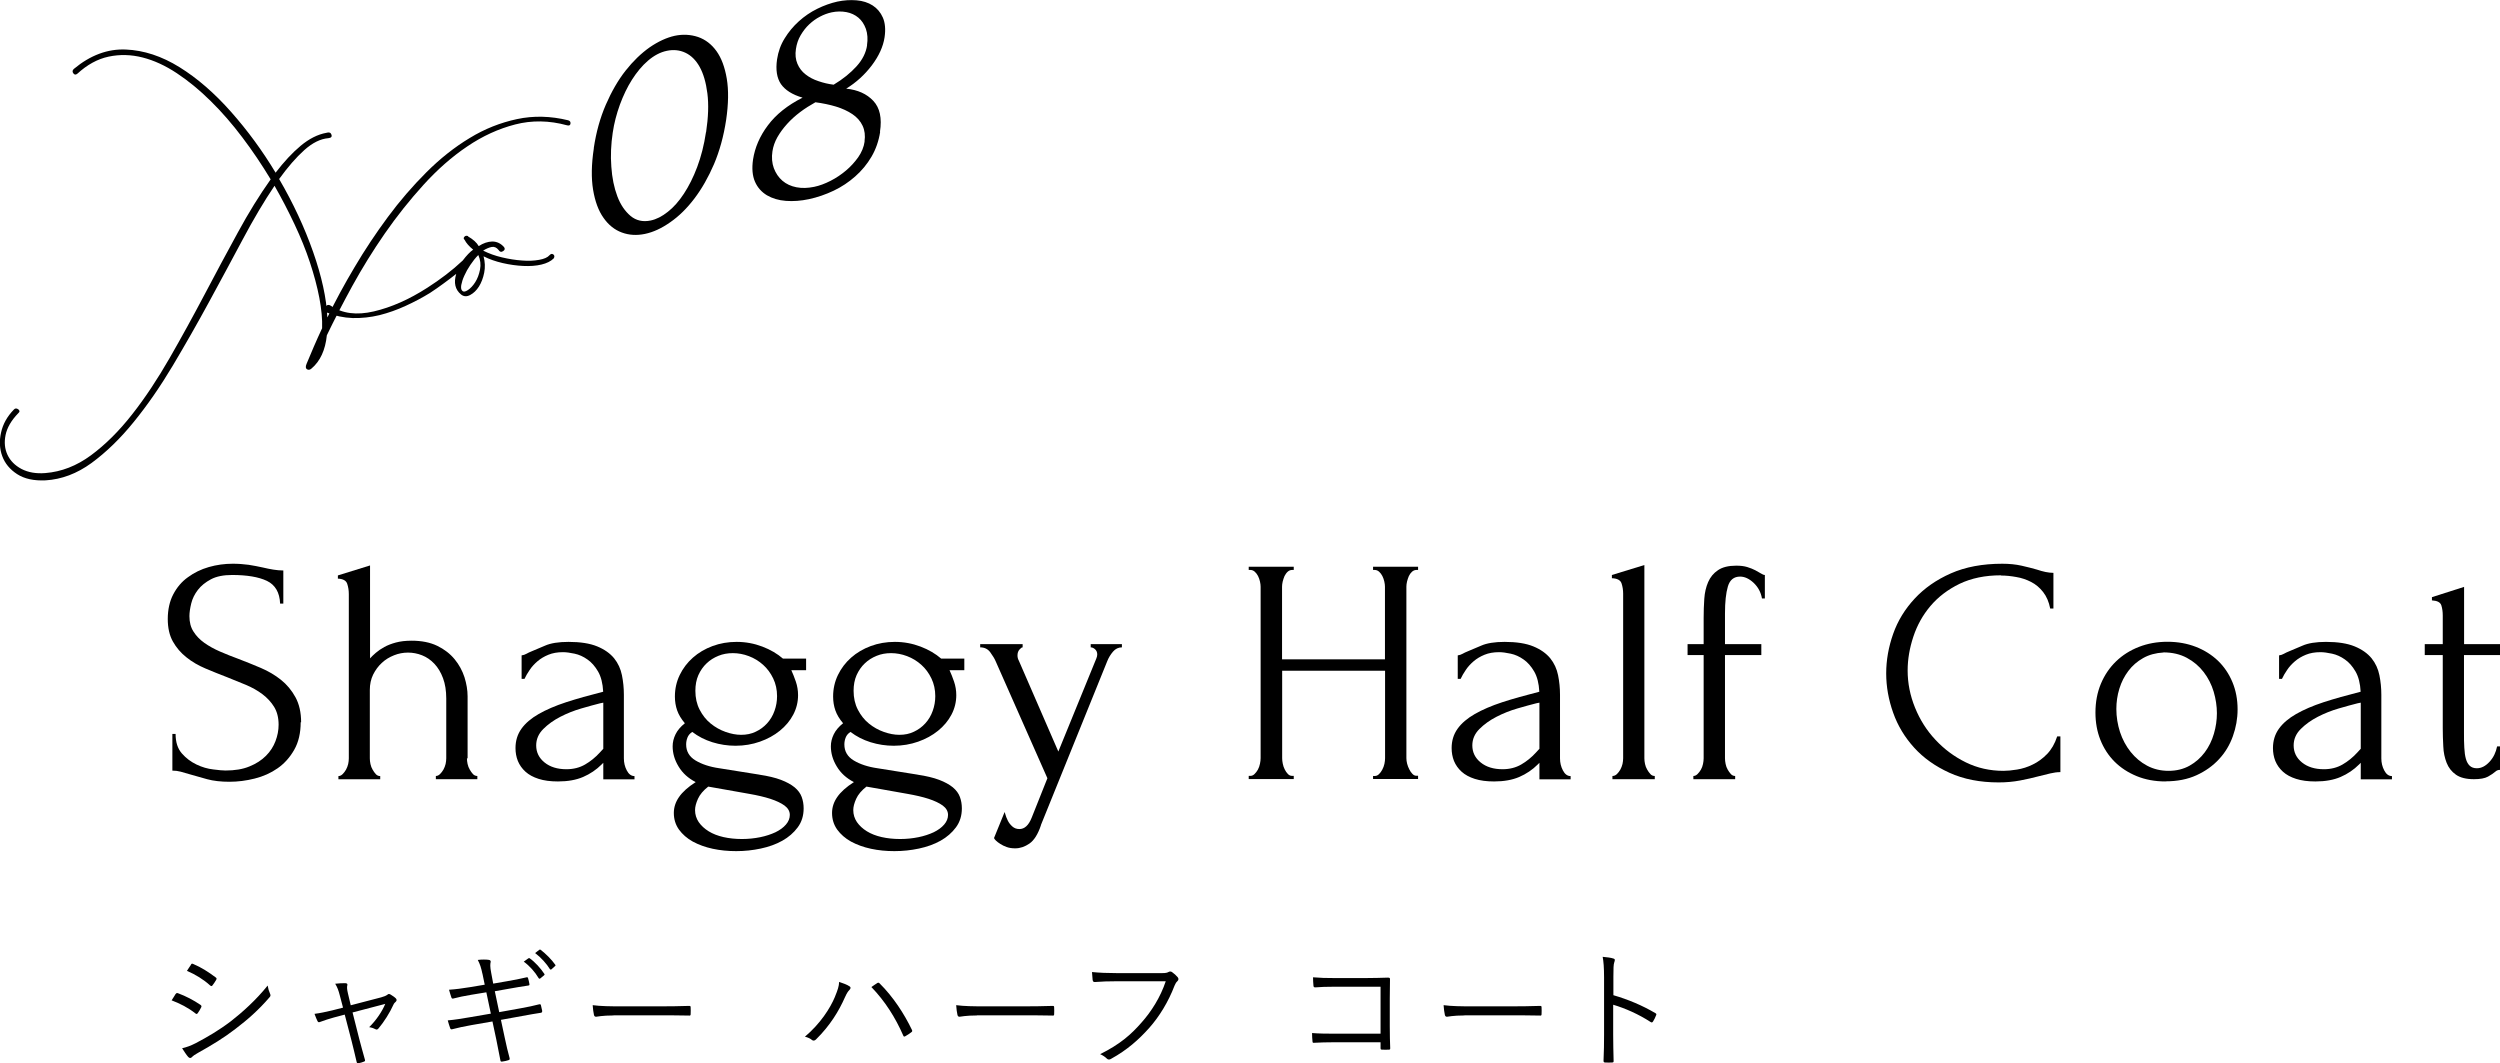
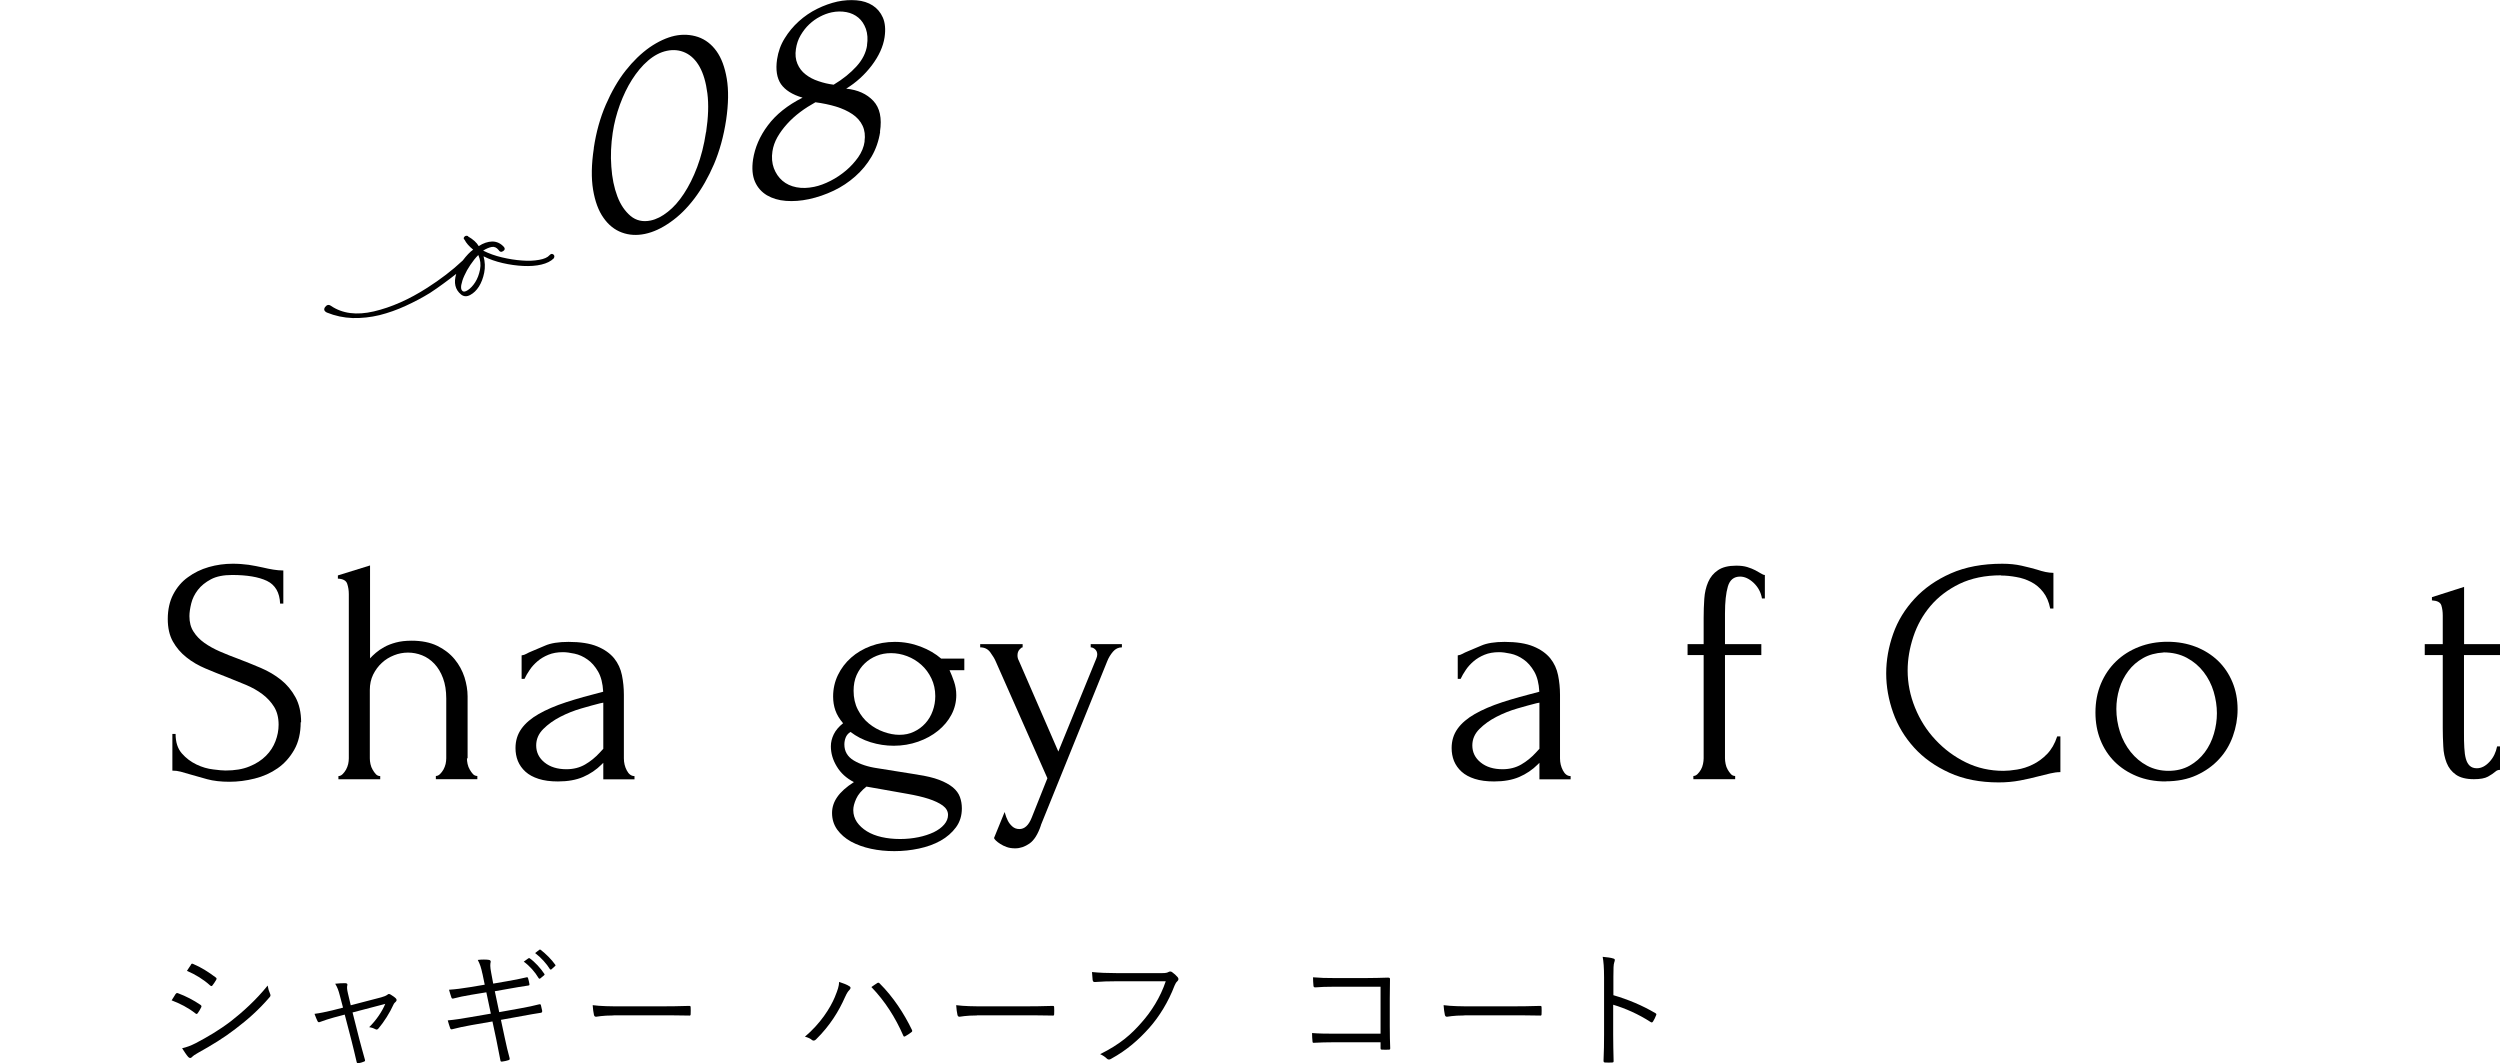
<svg xmlns="http://www.w3.org/2000/svg" id="_レイヤー_2" data-name="レイヤー 2" width="233.22" height="99.18" viewBox="0 0 233.22 99.18">
  <g id="_基本" data-name="基本">
    <g>
      <g>
        <path d="M28.05,67.38c0,1-.2,1.86-.6,2.56-.4,.71-.92,1.29-1.55,1.73s-1.34,.76-2.14,.96c-.79,.2-1.58,.3-2.36,.3s-1.5-.08-2.08-.24c-.58-.16-1.11-.31-1.59-.45-.32-.1-.61-.18-.87-.25-.26-.07-.52-.1-.78-.1v-3.42h.3c0,.76,.19,1.36,.58,1.81,.39,.45,.85,.79,1.37,1.04s1.04,.4,1.57,.46c.52,.07,.9,.1,1.14,.1,.86,0,1.61-.12,2.23-.38,.62-.25,1.13-.58,1.54-.99s.7-.87,.89-1.37c.19-.5,.29-1.01,.29-1.53,0-.66-.14-1.21-.42-1.67-.28-.45-.64-.84-1.09-1.18-.45-.34-.97-.63-1.54-.87-.58-.24-1.17-.48-1.77-.72-.68-.26-1.35-.53-2.01-.81-.66-.28-1.25-.62-1.77-1.04-.52-.41-.94-.9-1.26-1.47-.32-.57-.48-1.27-.48-2.11s.17-1.65,.51-2.29c.34-.65,.79-1.19,1.37-1.6,.57-.42,1.22-.74,1.95-.95,.73-.21,1.48-.31,2.24-.31,.52,0,1.01,.04,1.47,.1,.46,.07,.9,.16,1.32,.25,.34,.08,.67,.15,.99,.2,.32,.05,.63,.08,.93,.08v3.09h-.3c-.04-1.04-.45-1.74-1.23-2.12-.78-.37-1.87-.55-3.25-.55-.8,0-1.46,.13-1.97,.4s-.92,.6-1.22,.99c-.3,.39-.51,.81-.62,1.26-.11,.45-.17,.85-.17,1.19,0,.56,.12,1.04,.38,1.44,.25,.4,.59,.75,1.01,1.05,.42,.3,.91,.57,1.46,.81,.55,.24,1.13,.47,1.73,.69,.68,.26,1.37,.54,2.08,.84,.7,.3,1.33,.67,1.88,1.11s1,.98,1.35,1.62c.35,.64,.53,1.42,.53,2.34Z" />
        <path d="M43.56,70.74c0,.16,.02,.34,.06,.53,.04,.19,.11,.37,.2,.52,.09,.16,.19,.3,.3,.42,.11,.12,.25,.18,.41,.18v.3h-3.87v-.3c.14,0,.27-.06,.39-.18,.12-.12,.23-.26,.32-.42,.09-.16,.15-.33,.2-.52,.04-.19,.06-.37,.06-.53v-5.58c0-.72-.1-1.35-.3-1.89-.2-.54-.47-.99-.81-1.35s-.72-.62-1.15-.79c-.43-.17-.87-.25-1.31-.25s-.88,.08-1.3,.25c-.43,.17-.81,.4-1.14,.71-.33,.3-.6,.67-.81,1.09-.21,.43-.31,.91-.31,1.43v6.39c0,.16,.02,.34,.06,.53,.04,.19,.11,.37,.2,.52,.09,.16,.19,.3,.3,.42,.11,.12,.25,.18,.41,.18v.3h-3.9v-.3c.14,0,.27-.06,.39-.18,.12-.12,.23-.26,.32-.42,.09-.16,.15-.33,.2-.52,.04-.19,.06-.37,.06-.53v-15.33c0-.34-.05-.66-.15-.96-.1-.3-.39-.46-.87-.48v-.3l3-.93v8.67c.14-.16,.32-.33,.54-.52,.22-.19,.48-.37,.79-.54,.31-.17,.67-.31,1.08-.42,.41-.11,.89-.17,1.46-.17,.94,0,1.74,.16,2.4,.48,.66,.32,1.2,.74,1.62,1.25,.42,.51,.72,1.07,.92,1.68,.19,.61,.29,1.21,.29,1.78v5.79Z" />
        <path d="M56.28,72.69v-1.53l-.15,.15c-.5,.5-1.08,.89-1.73,1.17-.65,.28-1.43,.42-2.35,.42-.7,0-1.3-.08-1.8-.24-.5-.16-.91-.38-1.23-.67-.32-.29-.55-.62-.71-1-.15-.38-.22-.78-.22-1.2,0-.68,.18-1.28,.55-1.8,.37-.52,.91-.98,1.61-1.38,.7-.4,1.55-.77,2.56-1.1,1.01-.33,2.17-.65,3.46-.98-.04-.78-.2-1.41-.48-1.89-.28-.48-.61-.86-.99-1.12-.38-.27-.78-.45-1.2-.54-.42-.09-.78-.14-1.08-.14-.52,0-.97,.08-1.36,.24-.39,.16-.73,.36-1.02,.61-.29,.25-.54,.52-.73,.81-.2,.29-.36,.57-.48,.83h-.27v-2.19c.16-.02,.31-.07,.45-.15,.14-.08,.31-.16,.51-.24,.3-.12,.71-.29,1.23-.52,.52-.23,1.25-.35,2.19-.35,1.1,0,1.99,.14,2.67,.42,.68,.28,1.2,.65,1.58,1.11,.37,.46,.61,.99,.73,1.58,.12,.59,.18,1.2,.18,1.82v5.94c0,.4,.09,.78,.27,1.12,.18,.35,.42,.53,.72,.53v.3h-2.91Zm0-2.85v-4.29l-.3,.06c-.48,.12-1.06,.28-1.75,.48-.69,.2-1.34,.46-1.96,.78-.62,.32-1.15,.7-1.59,1.14-.44,.44-.66,.95-.66,1.53,0,.64,.26,1.17,.78,1.59,.52,.42,1.2,.63,2.04,.63,.66,0,1.24-.15,1.74-.44,.5-.29,.96-.66,1.38-1.12l.33-.36Z" />
-         <path d="M70.85,72.27c.8,.12,1.47,.28,2,.48,.53,.2,.96,.44,1.28,.7,.32,.27,.54,.57,.66,.9,.12,.33,.18,.68,.18,1.06,0,.68-.18,1.27-.55,1.77s-.85,.92-1.44,1.25c-.59,.33-1.26,.57-2.01,.73-.75,.16-1.51,.24-2.29,.24s-1.49-.07-2.19-.22c-.7-.15-1.32-.38-1.86-.67-.54-.3-.97-.68-1.29-1.12-.32-.45-.48-.97-.48-1.55,0-.52,.16-1.02,.48-1.48,.32-.47,.84-.94,1.56-1.4-.7-.36-1.23-.84-1.6-1.46-.37-.61-.55-1.23-.55-1.88,0-.38,.09-.75,.27-1.12,.18-.37,.47-.71,.87-1.03-.34-.4-.58-.8-.72-1.2-.14-.4-.21-.83-.21-1.29,0-.72,.15-1.39,.45-2.01,.3-.62,.71-1.16,1.23-1.62,.52-.46,1.13-.82,1.83-1.08,.7-.26,1.45-.39,2.25-.39,.84,0,1.64,.15,2.4,.44,.76,.29,1.4,.67,1.92,1.12h2.16v1.08h-1.38c.14,.3,.28,.66,.42,1.06,.14,.41,.21,.84,.21,1.27,0,.64-.15,1.25-.45,1.82-.3,.57-.72,1.07-1.25,1.5-.53,.43-1.15,.77-1.86,1.02-.71,.25-1.47,.38-2.27,.38-.74,0-1.46-.11-2.17-.33-.7-.22-1.32-.54-1.87-.96-.22,.14-.37,.32-.45,.53s-.12,.42-.12,.64c0,.64,.29,1.14,.87,1.49,.58,.35,1.32,.6,2.23,.73l3.76,.6Zm-1.64,6c.6,0,1.17-.06,1.71-.17,.54-.11,1.01-.27,1.42-.46,.41-.2,.74-.44,.98-.72,.24-.28,.36-.58,.36-.9,0-.34-.17-.63-.49-.87-.33-.24-.78-.45-1.33-.63-.56-.18-1.21-.33-1.95-.46-.74-.13-1.51-.27-2.31-.41l-1.53-.27c-.46,.36-.78,.74-.96,1.14-.18,.4-.27,.75-.27,1.05,0,.42,.12,.79,.34,1.12,.23,.33,.54,.62,.93,.86,.39,.24,.85,.42,1.38,.54,.53,.12,1.1,.18,1.72,.18Zm-.85-17.34c-.48,0-.93,.08-1.34,.25-.42,.17-.79,.4-1.11,.71-.32,.3-.57,.67-.76,1.09-.19,.43-.28,.92-.28,1.46,0,.66,.13,1.25,.4,1.77,.27,.52,.61,.95,1.03,1.29,.42,.34,.88,.6,1.39,.78,.51,.18,.99,.27,1.45,.27,.5,0,.95-.09,1.36-.29,.41-.19,.76-.45,1.06-.78s.53-.71,.69-1.16c.16-.44,.24-.9,.24-1.38,0-.6-.12-1.15-.36-1.65-.24-.5-.55-.92-.94-1.27-.39-.35-.83-.62-1.33-.81-.5-.19-1-.28-1.49-.28Z" />
        <path d="M85.61,72.27c.8,.12,1.47,.28,2,.48,.53,.2,.96,.44,1.28,.7,.32,.27,.54,.57,.66,.9,.12,.33,.18,.68,.18,1.06,0,.68-.18,1.27-.55,1.77s-.85,.92-1.44,1.25c-.59,.33-1.26,.57-2.01,.73-.75,.16-1.51,.24-2.29,.24s-1.49-.07-2.19-.22c-.7-.15-1.32-.38-1.86-.67-.54-.3-.97-.68-1.29-1.12-.32-.45-.48-.97-.48-1.55,0-.52,.16-1.02,.48-1.48,.32-.47,.84-.94,1.56-1.4-.7-.36-1.23-.84-1.6-1.46-.37-.61-.55-1.23-.55-1.88,0-.38,.09-.75,.27-1.12,.18-.37,.47-.71,.87-1.03-.34-.4-.58-.8-.72-1.2-.14-.4-.21-.83-.21-1.29,0-.72,.15-1.39,.45-2.01,.3-.62,.71-1.16,1.23-1.62,.52-.46,1.13-.82,1.83-1.08,.7-.26,1.45-.39,2.25-.39,.84,0,1.64,.15,2.4,.44,.76,.29,1.4,.67,1.92,1.12h2.16v1.08h-1.38c.14,.3,.28,.66,.42,1.06,.14,.41,.21,.84,.21,1.27,0,.64-.15,1.25-.45,1.82-.3,.57-.72,1.07-1.25,1.5-.53,.43-1.15,.77-1.86,1.02-.71,.25-1.47,.38-2.27,.38-.74,0-1.46-.11-2.17-.33-.7-.22-1.32-.54-1.87-.96-.22,.14-.37,.32-.45,.53s-.12,.42-.12,.64c0,.64,.29,1.14,.87,1.49,.58,.35,1.32,.6,2.23,.73l3.76,.6Zm-1.64,6c.6,0,1.17-.06,1.71-.17,.54-.11,1.01-.27,1.42-.46,.41-.2,.74-.44,.98-.72,.24-.28,.36-.58,.36-.9,0-.34-.17-.63-.49-.87-.33-.24-.78-.45-1.33-.63-.56-.18-1.21-.33-1.95-.46-.74-.13-1.51-.27-2.31-.41l-1.53-.27c-.46,.36-.78,.74-.96,1.14-.18,.4-.27,.75-.27,1.05,0,.42,.12,.79,.34,1.12,.23,.33,.54,.62,.93,.86,.39,.24,.85,.42,1.38,.54,.53,.12,1.1,.18,1.72,.18Zm-.85-17.34c-.48,0-.93,.08-1.34,.25-.42,.17-.79,.4-1.11,.71-.32,.3-.57,.67-.76,1.09-.19,.43-.28,.92-.28,1.46,0,.66,.13,1.25,.4,1.77,.27,.52,.61,.95,1.03,1.29,.42,.34,.88,.6,1.39,.78,.51,.18,.99,.27,1.45,.27,.5,0,.95-.09,1.36-.29,.41-.19,.76-.45,1.06-.78s.53-.71,.69-1.16c.16-.44,.24-.9,.24-1.38,0-.6-.12-1.15-.36-1.65-.24-.5-.55-.92-.94-1.27-.39-.35-.83-.62-1.33-.81-.5-.19-1-.28-1.49-.28Z" />
        <path d="M97.11,76.98c-.28,.84-.64,1.41-1.07,1.71-.43,.3-.88,.45-1.33,.45-.3,0-.57-.04-.79-.12-.23-.08-.43-.18-.6-.29-.17-.11-.31-.21-.41-.31-.1-.1-.16-.18-.18-.24l.99-2.43c.1,.36,.2,.63,.3,.81,.1,.2,.24,.38,.42,.54,.18,.16,.4,.24,.66,.24,.48,0,.86-.35,1.14-1.05l1.47-3.69-4.83-10.92c-.1-.24-.27-.51-.5-.83-.23-.31-.54-.46-.94-.46v-.3h3.96v.3c-.08,0-.18,.07-.3,.21-.12,.14-.18,.32-.18,.54,0,.18,.04,.34,.12,.48l3.69,8.49,3.54-8.67c.06-.14,.09-.27,.09-.39,0-.2-.07-.36-.2-.48-.13-.12-.27-.18-.41-.18v-.3h2.91v.3c-.32,0-.6,.13-.83,.4s-.42,.58-.55,.92l-6.18,15.27Z" />
-         <path d="M128.1,72.39h.15c.14,0,.27-.05,.39-.17,.12-.11,.22-.25,.31-.42s.16-.35,.2-.54c.04-.19,.06-.37,.06-.53v-8.16h-9.6v8.16c0,.16,.02,.34,.06,.53,.04,.19,.1,.37,.18,.52,.08,.16,.17,.3,.29,.42,.11,.12,.24,.18,.4,.18h.15v.3h-4.2v-.3h.15c.14,0,.27-.05,.39-.17,.12-.11,.22-.25,.32-.42,.09-.17,.15-.35,.19-.54,.04-.19,.06-.37,.06-.53v-15.99c0-.14-.02-.3-.06-.48-.04-.18-.1-.35-.18-.51-.08-.16-.18-.29-.3-.4-.12-.11-.26-.17-.42-.17h-.15v-.3h4.2v.3h-.15c-.16,0-.3,.06-.42,.17-.12,.11-.21,.25-.29,.4-.07,.16-.12,.33-.17,.51-.04,.18-.06,.34-.06,.48v6.78h9.6v-6.78c0-.14-.02-.3-.06-.48-.04-.18-.1-.35-.18-.51-.08-.16-.18-.29-.3-.4-.12-.11-.26-.17-.42-.17h-.15v-.3h4.2v.3h-.15c-.16,0-.3,.06-.42,.17-.12,.11-.22,.25-.29,.4-.07,.16-.12,.33-.17,.51-.04,.18-.06,.34-.06,.48v15.99c0,.16,.02,.34,.07,.53,.05,.19,.12,.37,.2,.52,.08,.16,.17,.3,.29,.42,.11,.12,.23,.18,.38,.18h.15v.3h-4.2v-.3Z" />
        <path d="M143.61,72.69v-1.53l-.15,.15c-.5,.5-1.08,.89-1.73,1.17-.65,.28-1.43,.42-2.35,.42-.7,0-1.3-.08-1.8-.24-.5-.16-.91-.38-1.23-.67-.32-.29-.55-.62-.71-1-.15-.38-.22-.78-.22-1.2,0-.68,.18-1.28,.55-1.8,.37-.52,.91-.98,1.61-1.38,.7-.4,1.55-.77,2.56-1.1,1.01-.33,2.17-.65,3.46-.98-.04-.78-.2-1.41-.48-1.89-.28-.48-.61-.86-.99-1.12-.38-.27-.78-.45-1.2-.54-.42-.09-.78-.14-1.08-.14-.52,0-.97,.08-1.36,.24-.39,.16-.73,.36-1.02,.61-.29,.25-.54,.52-.73,.81-.2,.29-.36,.57-.48,.83h-.27v-2.19c.16-.02,.31-.07,.45-.15,.14-.08,.31-.16,.51-.24,.3-.12,.71-.29,1.23-.52,.52-.23,1.25-.35,2.19-.35,1.1,0,1.99,.14,2.67,.42,.68,.28,1.2,.65,1.58,1.11,.37,.46,.61,.99,.73,1.58,.12,.59,.18,1.2,.18,1.82v5.94c0,.4,.09,.78,.27,1.12,.18,.35,.42,.53,.72,.53v.3h-2.91Zm0-2.85v-4.29l-.3,.06c-.48,.12-1.06,.28-1.75,.48-.69,.2-1.34,.46-1.96,.78-.62,.32-1.15,.7-1.59,1.14-.44,.44-.66,.95-.66,1.53,0,.64,.26,1.17,.78,1.59,.52,.42,1.2,.63,2.04,.63,.66,0,1.24-.15,1.74-.44,.5-.29,.96-.66,1.38-1.12l.33-.36Z" />
-         <path d="M150.42,72.69v-.3c.16,0,.3-.06,.42-.18,.12-.12,.23-.26,.32-.42,.09-.16,.15-.33,.2-.52,.04-.19,.06-.37,.06-.53v-15.36c0-.34-.05-.66-.15-.96-.1-.3-.4-.46-.9-.48v-.3l3.03-.93v18.03c0,.16,.02,.34,.06,.53,.04,.19,.11,.37,.2,.52,.09,.16,.19,.3,.3,.42,.11,.12,.24,.18,.41,.18v.3h-3.93Z" />
        <path d="M160.92,61.11v9.63c0,.16,.02,.34,.06,.53,.04,.19,.1,.37,.19,.52,.09,.16,.19,.3,.3,.42,.11,.12,.24,.18,.4,.18v.3h-3.9v-.3c.14,0,.27-.06,.39-.18,.12-.12,.23-.26,.32-.42,.09-.16,.15-.33,.19-.52,.04-.19,.06-.37,.06-.53v-9.63h-1.5v-1.02h1.5v-2.43c0-.62,.02-1.22,.06-1.8,.04-.58,.16-1.1,.36-1.56,.2-.46,.5-.83,.92-1.11,.41-.28,.97-.42,1.7-.42,.4,0,.74,.04,1.03,.13,.29,.09,.54,.19,.75,.3s.38,.21,.53,.3c.14,.09,.26,.14,.36,.14v2.19h-.27c-.1-.58-.36-1.06-.78-1.46-.42-.39-.84-.58-1.26-.58-.58,0-.96,.31-1.14,.92-.18,.61-.27,1.45-.27,2.53v2.85h3.39v1.02h-3.39Z" />
        <path d="M186.66,53.67c-1.48,0-2.76,.27-3.85,.79-1.09,.53-2,1.22-2.72,2.07-.72,.85-1.25,1.81-1.6,2.87-.35,1.06-.53,2.11-.53,3.15,0,1.18,.23,2.34,.69,3.47s1.09,2.13,1.91,3c.81,.87,1.75,1.57,2.83,2.1,1.08,.53,2.25,.79,3.51,.79,.36,0,.78-.04,1.27-.12,.49-.08,.98-.23,1.46-.47,.48-.23,.92-.55,1.33-.97s.73-.97,.95-1.65h.3v3.33c-.3,0-.61,.04-.94,.12-.33,.08-.7,.17-1.1,.27-.52,.14-1.09,.27-1.72,.39s-1.29,.18-2,.18c-1.74,0-3.27-.3-4.59-.9s-2.42-1.38-3.29-2.34-1.53-2.04-1.96-3.26c-.43-1.21-.65-2.43-.65-3.67s.22-2.47,.65-3.69c.43-1.22,1.1-2.31,2-3.28,.9-.97,2.02-1.76,3.38-2.36,1.36-.6,2.96-.9,4.8-.9,.66,0,1.25,.06,1.79,.18,.53,.12,1,.24,1.42,.36,.3,.1,.58,.18,.83,.23,.25,.05,.5,.08,.73,.08v3.33h-.3c-.12-.62-.34-1.13-.66-1.54-.32-.41-.69-.72-1.12-.94-.43-.22-.89-.38-1.38-.46-.49-.09-.96-.14-1.42-.14Z" />
        <path d="M202.02,72.9c-1,0-1.9-.17-2.7-.5-.8-.33-1.49-.78-2.06-1.35-.57-.57-1.01-1.25-1.32-2.03-.31-.78-.46-1.63-.46-2.55,0-.98,.17-1.88,.51-2.69,.34-.81,.81-1.5,1.41-2.08,.6-.58,1.31-1.03,2.13-1.35,.82-.32,1.71-.48,2.67-.48s1.84,.16,2.64,.47,1.49,.75,2.07,1.3c.58,.56,1.03,1.23,1.35,2,.32,.77,.48,1.62,.48,2.54,0,.86-.15,1.69-.44,2.5-.29,.81-.72,1.53-1.29,2.14-.57,.62-1.27,1.12-2.1,1.5-.83,.38-1.79,.57-2.89,.57Zm-.19-12.03c-.72,.04-1.35,.21-1.9,.52-.55,.31-1.01,.71-1.38,1.2-.37,.49-.65,1.04-.84,1.66-.19,.62-.28,1.25-.28,1.89,0,.74,.12,1.46,.34,2.15,.23,.69,.56,1.31,.99,1.85s.94,.97,1.54,1.29c.6,.32,1.27,.48,2,.48s1.39-.16,1.96-.48c.57-.32,1.04-.74,1.42-1.25s.66-1.08,.85-1.73,.28-1.28,.28-1.92-.1-1.32-.3-2c-.2-.67-.51-1.28-.93-1.83-.42-.55-.94-.99-1.57-1.33-.63-.34-1.36-.51-2.2-.51Z" />
-         <path d="M220.23,72.69v-1.53l-.15,.15c-.5,.5-1.08,.89-1.73,1.17-.65,.28-1.43,.42-2.35,.42-.7,0-1.3-.08-1.8-.24-.5-.16-.91-.38-1.23-.67-.32-.29-.55-.62-.71-1-.15-.38-.22-.78-.22-1.2,0-.68,.18-1.28,.55-1.8,.37-.52,.91-.98,1.61-1.38,.7-.4,1.55-.77,2.56-1.1,1.01-.33,2.17-.65,3.46-.98-.04-.78-.2-1.41-.48-1.89-.28-.48-.61-.86-.99-1.12-.38-.27-.78-.45-1.2-.54-.42-.09-.78-.14-1.08-.14-.52,0-.97,.08-1.36,.24-.39,.16-.73,.36-1.02,.61-.29,.25-.54,.52-.73,.81-.2,.29-.36,.57-.48,.83h-.27v-2.19c.16-.02,.31-.07,.45-.15,.14-.08,.31-.16,.51-.24,.3-.12,.71-.29,1.23-.52,.52-.23,1.25-.35,2.19-.35,1.1,0,1.99,.14,2.67,.42,.68,.28,1.2,.65,1.58,1.11,.37,.46,.61,.99,.73,1.58,.12,.59,.18,1.2,.18,1.82v5.94c0,.4,.09,.78,.27,1.12,.18,.35,.42,.53,.72,.53v.3h-2.91Zm0-2.85v-4.29l-.3,.06c-.48,.12-1.06,.28-1.75,.48-.69,.2-1.34,.46-1.96,.78-.62,.32-1.15,.7-1.59,1.14-.44,.44-.66,.95-.66,1.53,0,.64,.26,1.17,.78,1.59,.52,.42,1.2,.63,2.04,.63,.66,0,1.24-.15,1.74-.44,.5-.29,.96-.66,1.38-1.12l.33-.36Z" />
        <path d="M229.86,61.11v7.23c0,.52,0,.99,.03,1.41,.02,.42,.07,.77,.15,1.05s.2,.49,.36,.64c.16,.15,.38,.23,.66,.23,.42,0,.81-.2,1.18-.6,.37-.4,.6-.88,.71-1.44h.27v2.19c-.18,0-.33,.06-.45,.18-.16,.14-.39,.29-.67,.45-.29,.16-.73,.24-1.31,.24-.72,0-1.28-.14-1.68-.42-.4-.28-.69-.65-.87-1.11-.18-.46-.29-.97-.31-1.53-.03-.56-.05-1.13-.05-1.71v-6.81h-1.68v-1.02h1.68v-2.67c0-.34-.04-.65-.13-.94s-.38-.44-.88-.47v-.3l3-.96v5.34h3.36v1.02h-3.36Z" />
      </g>
      <g>
        <path d="M16.39,92.73c.05-.08,.11-.11,.2-.08,.78,.29,1.46,.65,2.11,1.09,.12,.08,.11,.16,.06,.25-.08,.17-.2,.37-.31,.52-.07,.1-.13,.11-.23,.02-.66-.52-1.42-.91-2.21-1.21,.16-.23,.29-.47,.37-.59Zm1.86,4.59c1.1-.58,2.17-1.2,3.3-2.06,1.03-.8,2.34-1.97,3.42-3.32,.05,.31,.11,.5,.23,.78,.06,.12,.04,.22-.06,.32-1.01,1.18-2.05,2.09-3.17,2.94-1.07,.83-2.24,1.54-3.5,2.24-.26,.14-.46,.28-.58,.41-.11,.11-.23,.08-.34-.04-.16-.18-.38-.52-.56-.8,.42-.1,.79-.23,1.26-.47Zm-.44-7.33c.07-.11,.11-.11,.22-.06,.74,.31,1.44,.76,2.09,1.25,.11,.08,.1,.13,.04,.24-.1,.16-.23,.38-.35,.52-.07,.08-.12,.06-.22-.02-.59-.54-1.37-1.02-2.15-1.35,.12-.17,.25-.4,.37-.56Z" />
        <path d="M31.21,94.9c-.49,.13-.98,.3-1.31,.42-.16,.06-.2,.07-.28-.06-.07-.16-.18-.38-.28-.68,.55-.07,1.04-.18,1.64-.32l1.02-.26-.29-1.1c-.13-.52-.25-.82-.44-1.13,.31-.04,.75-.06,.97-.05,.16,.01,.19,.1,.16,.2-.04,.13-.04,.35,.06,.76l.26,1.1,2.84-.74c.24-.06,.48-.16,.6-.26,.08-.08,.17-.06,.28,0,.17,.1,.4,.26,.5,.37,.08,.1,.08,.2-.02,.3-.08,.07-.16,.14-.22,.28-.32,.72-.88,1.61-1.39,2.21-.11,.12-.17,.13-.29,.07-.12-.07-.3-.14-.58-.19,.64-.62,1.21-1.46,1.5-2.17l-3.05,.8,.62,2.45c.17,.66,.34,1.26,.53,1.94,.04,.12,.01,.17-.1,.2-.13,.06-.31,.11-.47,.14-.11,.02-.17,.02-.2-.12-.17-.7-.3-1.31-.47-1.95l-.64-2.46-.98,.26Z" />
        <path d="M45,90.83c-.11-.54-.23-.91-.43-1.28,.38-.05,.79-.04,1.01-.01,.17,.02,.22,.11,.19,.22-.04,.17-.06,.42,.05,.98l.19,1.02,1.27-.22c.6-.1,1.27-.23,1.85-.37,.08-.01,.11,.01,.13,.08,.05,.17,.1,.35,.13,.56,.01,.08-.01,.12-.12,.13-.56,.08-1.26,.2-1.81,.3l-1.3,.23,.41,1.95,2-.36c.67-.12,1.24-.24,1.73-.37,.11-.02,.13,0,.16,.08,.05,.18,.08,.35,.12,.53,.01,.11-.04,.17-.12,.18-.48,.07-1.1,.18-1.75,.3l-1.98,.36,.35,1.64c.14,.7,.31,1.37,.46,1.93,.02,.11,0,.16-.1,.19-.13,.05-.4,.11-.58,.13-.12,.02-.17-.01-.18-.12-.1-.53-.24-1.25-.38-1.93l-.36-1.69-1.96,.34c-.71,.12-1.25,.25-1.77,.38-.12,.04-.18,.01-.22-.11-.07-.2-.16-.48-.22-.71,.67-.06,1.28-.16,2.04-.29l1.98-.34-.42-1.99-1.4,.23c-.65,.11-1.25,.23-1.68,.35-.11,.02-.14,0-.18-.1-.06-.16-.17-.53-.22-.72,.62-.04,1.21-.12,1.96-.24l1.37-.23-.22-1.06Zm4.29-1.43s.08-.04,.13,0c.48,.34,1.01,.92,1.36,1.45,.04,.05,.02,.1-.02,.13l-.35,.29c-.06,.05-.12,.04-.16-.02-.35-.59-.85-1.15-1.39-1.54l.43-.31Zm1.01-.79s.08-.05,.13-.01c.48,.37,1.02,.9,1.37,1.4,.04,.06,.02,.1-.04,.14l-.32,.29s-.1,.05-.14-.02c-.3-.49-.82-1.08-1.38-1.5l.38-.3Z" />
        <path d="M57.23,94.73c-1.04,0-1.55,.12-1.62,.12-.11,0-.17-.05-.2-.17-.05-.2-.1-.59-.12-.91,.73,.1,1.66,.11,2.65,.11h3.68c.83,0,1.71-.01,2.63-.04,.14-.01,.18,.01,.18,.14,.01,.18,.01,.43,0,.62,0,.13-.04,.16-.18,.14-.9-.02-1.79-.02-2.59-.02h-4.43Z" />
        <path d="M77.9,92.96c.25-.61,.37-.96,.38-1.36,.4,.13,.74,.26,.95,.4,.17,.1,.13,.23,.02,.34-.13,.13-.25,.3-.42,.68-.58,1.31-1.39,2.65-2.71,3.95-.12,.12-.26,.14-.37,.05-.13-.12-.37-.24-.66-.31,1.42-1.2,2.35-2.63,2.81-3.74Zm3.91-1.24c.11-.06,.16-.07,.25,.02,1.28,1.27,2.29,2.84,3,4.31,.06,.11,.06,.18-.05,.25-.13,.1-.35,.26-.56,.37-.11,.06-.14,.04-.19-.07-.73-1.67-1.69-3.19-2.97-4.52,.2-.14,.41-.29,.53-.36Z" />
        <path d="M91.14,94.73c-1.04,0-1.55,.12-1.62,.12-.11,0-.17-.05-.2-.17-.05-.2-.1-.59-.12-.91,.73,.1,1.66,.11,2.65,.11h3.68c.83,0,1.71-.01,2.63-.04,.14-.01,.18,.01,.18,.14,.01,.18,.01,.43,0,.62,0,.13-.04,.16-.18,.14-.9-.02-1.79-.02-2.59-.02h-4.43Z" />
        <path d="M104.16,91.54c-.71,0-1.37,.02-2.01,.07-.14,.01-.19-.04-.22-.19-.01-.17-.05-.54-.06-.74,.74,.07,1.42,.1,2.3,.1h4.25c.35,0,.47-.04,.6-.11,.1-.06,.22-.05,.31,.01,.2,.14,.4,.32,.54,.49,.1,.13,.08,.26-.04,.37-.11,.1-.18,.22-.26,.41-.58,1.52-1.42,2.88-2.35,3.93-.97,1.09-2.08,2.08-3.56,2.89-.14,.1-.3,.1-.41-.02-.14-.14-.37-.3-.62-.41,1.83-.91,2.87-1.81,3.87-2.96,.9-1.01,1.75-2.34,2.25-3.84h-4.59Z" />
        <path d="M128.79,92.05h-4.35c-.71,0-1.24,.02-1.74,.06-.12,0-.16-.04-.17-.16-.02-.2-.04-.55-.04-.78,.71,.06,1.22,.07,1.93,.07h3.05c.66,0,1.35-.02,2.01-.04,.16,0,.2,.04,.19,.18-.01,.56-.02,1.16-.02,1.77v2.6c0,.72,.02,1.54,.04,2.03,0,.12-.02,.14-.14,.14-.18,.01-.42,.01-.59,0-.14,0-.17-.01-.17-.16v-.53h-4.35c-.68,0-1.31,.02-1.87,.05-.1,.01-.12-.02-.13-.14-.02-.2-.04-.49-.04-.77,.61,.05,1.27,.06,2.04,.06h4.35v-4.4Z" />
        <path d="M136.61,94.73c-1.04,0-1.55,.12-1.62,.12-.11,0-.17-.05-.2-.17-.05-.2-.1-.59-.12-.91,.73,.1,1.66,.11,2.65,.11h3.68c.83,0,1.71-.01,2.63-.04,.14-.01,.18,.01,.18,.14,.01,.18,.01,.43,0,.62,0,.13-.04,.16-.18,.14-.9-.02-1.79-.02-2.59-.02h-4.43Z" />
        <path d="M150.51,92.84c1.38,.4,2.71,.96,3.91,1.67,.1,.05,.12,.11,.08,.19-.08,.22-.19,.43-.29,.59-.07,.1-.12,.12-.23,.05-1.12-.73-2.4-1.29-3.49-1.61v2.78c0,.73,.02,1.67,.04,2.45,.01,.12-.02,.16-.16,.16-.18,.01-.42,.01-.61,0-.13,0-.17-.04-.17-.17,.04-.77,.05-1.7,.05-2.43v-5.34c0-.9-.05-1.51-.13-1.92,.42,.04,.78,.08,1,.16,.19,.05,.14,.18,.08,.36-.07,.2-.08,.56-.08,1.33v1.74Z" />
      </g>
      <g>
        <path d="M55.39,13.83c.22-1.49,.6-2.85,1.13-4.07,.53-1.22,1.14-2.28,1.84-3.17,.7-.89,1.45-1.61,2.24-2.17,.8-.55,1.58-.91,2.34-1.08,.76-.16,1.49-.12,2.18,.11,.69,.24,1.26,.68,1.72,1.32,.46,.64,.78,1.5,.96,2.57,.18,1.07,.16,2.35-.06,3.85-.23,1.52-.61,2.89-1.13,4.12-.53,1.23-1.14,2.3-1.83,3.21-.69,.91-1.44,1.65-2.25,2.21-.81,.57-1.59,.93-2.36,1.09-.76,.16-1.49,.12-2.16-.13-.68-.25-1.25-.71-1.71-1.37-.47-.66-.79-1.53-.97-2.61-.18-1.08-.16-2.38,.07-3.89Zm10.48-1.5c.21-1.4,.25-2.6,.12-3.62-.13-1.02-.37-1.84-.72-2.47-.35-.63-.8-1.07-1.33-1.32-.53-.25-1.11-.31-1.73-.18-.62,.13-1.2,.44-1.76,.92-.56,.48-1.05,1.08-1.49,1.77-.44,.69-.81,1.47-1.13,2.33-.31,.86-.54,1.73-.67,2.62-.16,1.07-.21,2.13-.13,3.17,.07,1.05,.26,1.96,.56,2.76s.72,1.4,1.24,1.84c.52,.43,1.15,.57,1.87,.42,.53-.11,1.06-.38,1.6-.81,.54-.42,1.04-.99,1.5-1.69,.46-.7,.88-1.53,1.24-2.49s.64-2.04,.82-3.25Z" />
        <path d="M82.11,12.29c-.13,.85-.4,1.63-.81,2.33-.41,.7-.92,1.31-1.52,1.84-.6,.53-1.27,.98-2.01,1.33-.74,.35-1.51,.62-2.31,.79-.75,.16-1.46,.21-2.14,.16-.68-.05-1.27-.23-1.77-.52-.5-.3-.88-.72-1.12-1.27-.24-.55-.3-1.24-.18-2.07,.17-1.1,.62-2.17,1.38-3.18,.75-1.01,1.83-1.88,3.24-2.59-.96-.28-1.63-.71-2.02-1.27-.38-.57-.5-1.33-.36-2.3,.11-.72,.34-1.37,.71-1.96,.36-.59,.8-1.12,1.32-1.59,.52-.47,1.09-.86,1.72-1.17,.63-.31,1.25-.53,1.87-.67,.62-.13,1.22-.17,1.8-.12s1.08,.21,1.5,.48c.42,.27,.74,.65,.95,1.13s.27,1.1,.16,1.84c-.13,.87-.53,1.74-1.19,2.62-.66,.87-1.46,1.6-2.39,2.17,1.08,.11,1.92,.49,2.53,1.14,.61,.65,.82,1.61,.62,2.89Zm-1.46,.9c.08-.54,.02-1.03-.18-1.46-.2-.43-.52-.79-.95-1.08-.43-.29-.95-.53-1.54-.71-.6-.18-1.24-.31-1.91-.4-.5,.28-.98,.58-1.43,.92s-.86,.71-1.22,1.11-.66,.81-.9,1.23c-.24,.43-.39,.86-.46,1.31-.09,.58-.04,1.11,.13,1.58,.18,.47,.44,.86,.8,1.17s.8,.51,1.31,.61c.52,.1,1.06,.08,1.65-.04,.49-.1,1-.29,1.53-.56,.53-.27,1-.59,1.44-.96,.43-.36,.81-.78,1.14-1.24,.32-.46,.53-.96,.6-1.48Zm.23-8.96c.09-.58,.05-1.09-.1-1.53-.16-.44-.39-.79-.7-1.05-.31-.26-.69-.44-1.12-.52-.44-.08-.89-.08-1.37,.02-.37,.08-.73,.21-1.09,.4-.37,.19-.7,.43-1.01,.72-.31,.29-.57,.63-.8,1.02-.23,.39-.37,.81-.44,1.28-.08,.52-.03,.98,.14,1.38,.17,.4,.42,.73,.76,.99,.34,.27,.74,.48,1.2,.63,.46,.16,.93,.27,1.42,.33,.87-.52,1.58-1.1,2.14-1.72s.88-1.28,.98-1.96Z" />
      </g>
      <g>
-         <path d="M7.23,6.86c-.15,.14-.28,.13-.39-.02-.11-.15-.09-.29,.06-.42,1.53-1.27,3.14-1.87,4.83-1.8s3.36,.62,5.02,1.65c1.66,1.03,3.26,2.42,4.8,4.16,1.54,1.74,2.93,3.63,4.16,5.68,.78-1.02,1.56-1.86,2.34-2.51,.78-.65,1.58-1.06,2.4-1.21,.25-.08,.41-.02,.47,.17,.07,.2-.03,.3-.29,.33-.73,.06-1.48,.43-2.24,1.11s-1.54,1.58-2.35,2.7c1.31,2.25,2.37,4.52,3.17,6.8s1.25,4.32,1.33,6.11c.74-1.52,1.58-3.08,2.54-4.69,.95-1.61,1.99-3.17,3.1-4.67,1.11-1.5,2.31-2.89,3.59-4.17s2.63-2.35,4.04-3.2c1.4-.86,2.88-1.44,4.42-1.77s3.13-.29,4.77,.11c.17,.05,.24,.15,.22,.31-.02,.16-.13,.21-.32,.16-1.67-.46-3.29-.48-4.84-.08-1.55,.4-3.04,1.08-4.47,2.05-1.43,.96-2.79,2.16-4.08,3.58-1.29,1.42-2.5,2.94-3.61,4.54s-2.12,3.24-3.03,4.89c-.9,1.65-1.7,3.19-2.38,4.61-.14,1.38-.62,2.41-1.42,3.09-.15,.14-.29,.16-.43,.08-.13-.08-.15-.25-.04-.51,.21-.51,.44-1.05,.68-1.61,.24-.56,.5-1.13,.77-1.71,.03-.84-.06-1.79-.26-2.84-.2-1.05-.5-2.16-.88-3.31-.38-1.15-.86-2.33-1.43-3.54-.57-1.21-1.19-2.41-1.87-3.6-.97,1.44-1.96,3.11-2.97,5.01-1.01,1.9-2.06,3.84-3.14,5.83-1.08,1.99-2.21,3.97-3.37,5.92-1.17,1.96-2.38,3.71-3.65,5.27-1.26,1.56-2.58,2.83-3.94,3.83-1.36,.99-2.79,1.53-4.29,1.62-1.08,.05-1.97-.14-2.65-.58s-1.14-1-1.39-1.68c-.25-.68-.29-1.41-.11-2.2,.17-.79,.57-1.5,1.19-2.14,.12-.13,.25-.14,.41-.03,.15,.11,.16,.24,0,.37-.65,.67-1.04,1.35-1.18,2.03-.14,.68-.08,1.29,.18,1.85,.26,.55,.69,.99,1.31,1.32,.62,.32,1.36,.45,2.22,.38,1.5-.12,2.92-.67,4.26-1.66,1.34-.99,2.62-2.26,3.84-3.82,1.22-1.55,2.38-3.31,3.5-5.26,1.12-1.95,2.2-3.92,3.25-5.91,1.05-1.99,2.08-3.92,3.1-5.78,1.01-1.86,2.04-3.52,3.07-4.97-.82-1.36-1.7-2.67-2.64-3.91-.94-1.25-1.92-2.38-2.96-3.4-1.03-1.02-2.08-1.88-3.15-2.59-1.07-.71-2.14-1.2-3.2-1.47-1.06-.27-2.12-.3-3.16-.08-1.04,.22-2.02,.76-2.94,1.61Z" />
        <path d="M43.67,22.06c.47,.27,.8,.57,.99,.9,.42-.28,.85-.42,1.26-.43,.42,0,.79,.17,1.1,.52,.11,.15,.08,.27-.09,.38-.17,.11-.31,.07-.42-.11-.18-.23-.4-.33-.65-.28-.25,.05-.52,.17-.79,.34,.54,.27,1.12,.48,1.76,.63,.64,.15,1.26,.25,1.85,.29,.6,.05,1.13,.03,1.61-.06,.47-.08,.8-.23,.97-.43,.12-.13,.23-.16,.35-.08,.12,.08,.14,.21,.05,.37-.27,.27-.65,.46-1.15,.58-.5,.12-1.07,.16-1.7,.13-.63-.03-1.27-.12-1.92-.27-.65-.15-1.25-.36-1.78-.63,.14,.52,.16,1.03,.06,1.53-.1,.5-.27,.94-.49,1.29-.23,.36-.5,.62-.82,.79-.32,.17-.6,.15-.85-.05-.55-.45-.7-1.09-.45-1.92-.39,.31-.79,.61-1.2,.91-.41,.3-.82,.59-1.25,.87-.7,.43-1.45,.83-2.26,1.2-.8,.37-1.62,.66-2.45,.87-.83,.2-1.67,.29-2.5,.27-.84-.03-1.64-.2-2.4-.51-.27-.13-.32-.31-.17-.52,.16-.21,.34-.25,.54-.11,1.06,.72,2.39,.9,4.01,.52,1.62-.38,3.28-1.11,4.99-2.21,.61-.39,1.18-.79,1.73-1.21,.54-.41,1.07-.86,1.57-1.33,.35-.46,.67-.8,.97-1.01-.38-.31-.65-.62-.8-.92-.1-.08-.11-.18-.02-.28,.09-.1,.2-.12,.33-.07Zm-.54,5.07c.11,.12,.28,.09,.52-.07,.24-.16,.47-.4,.68-.73s.36-.72,.45-1.18c.09-.46,.04-.91-.16-1.36-.27,.27-.51,.58-.74,.92-.23,.34-.42,.68-.56,1-.15,.32-.24,.62-.29,.88-.04,.27-.01,.44,.09,.53Z" />
      </g>
    </g>
  </g>
</svg>